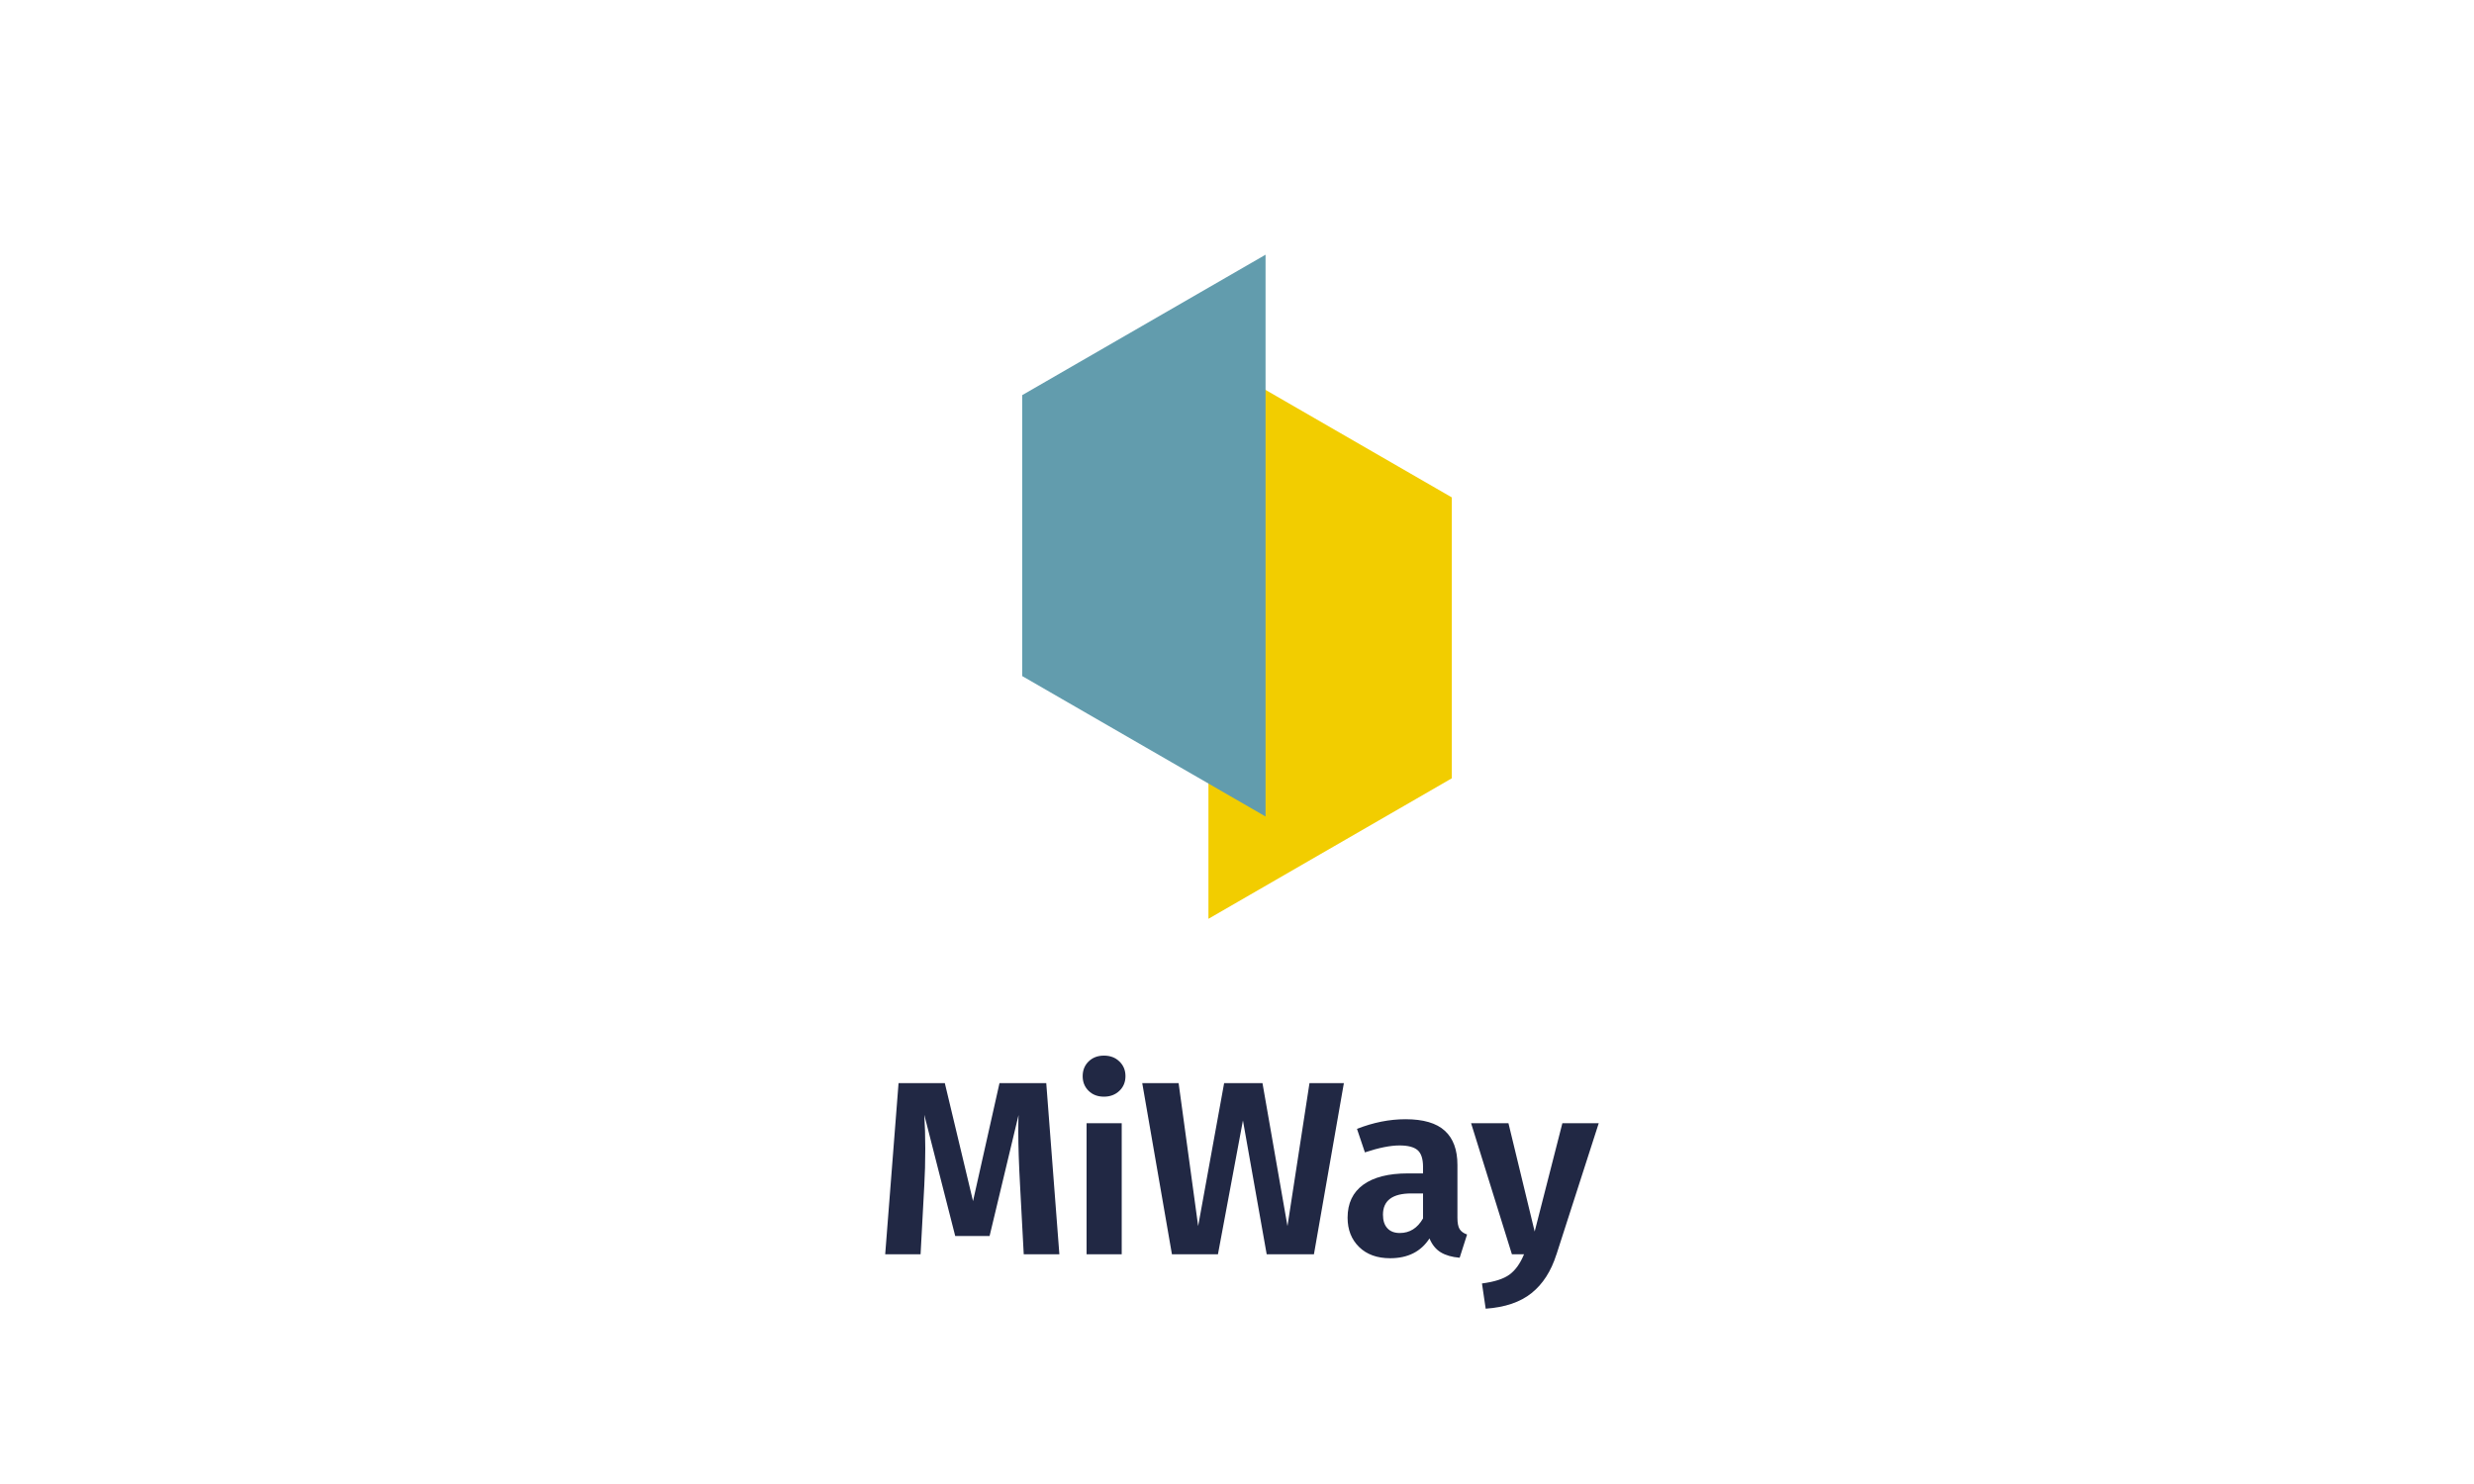
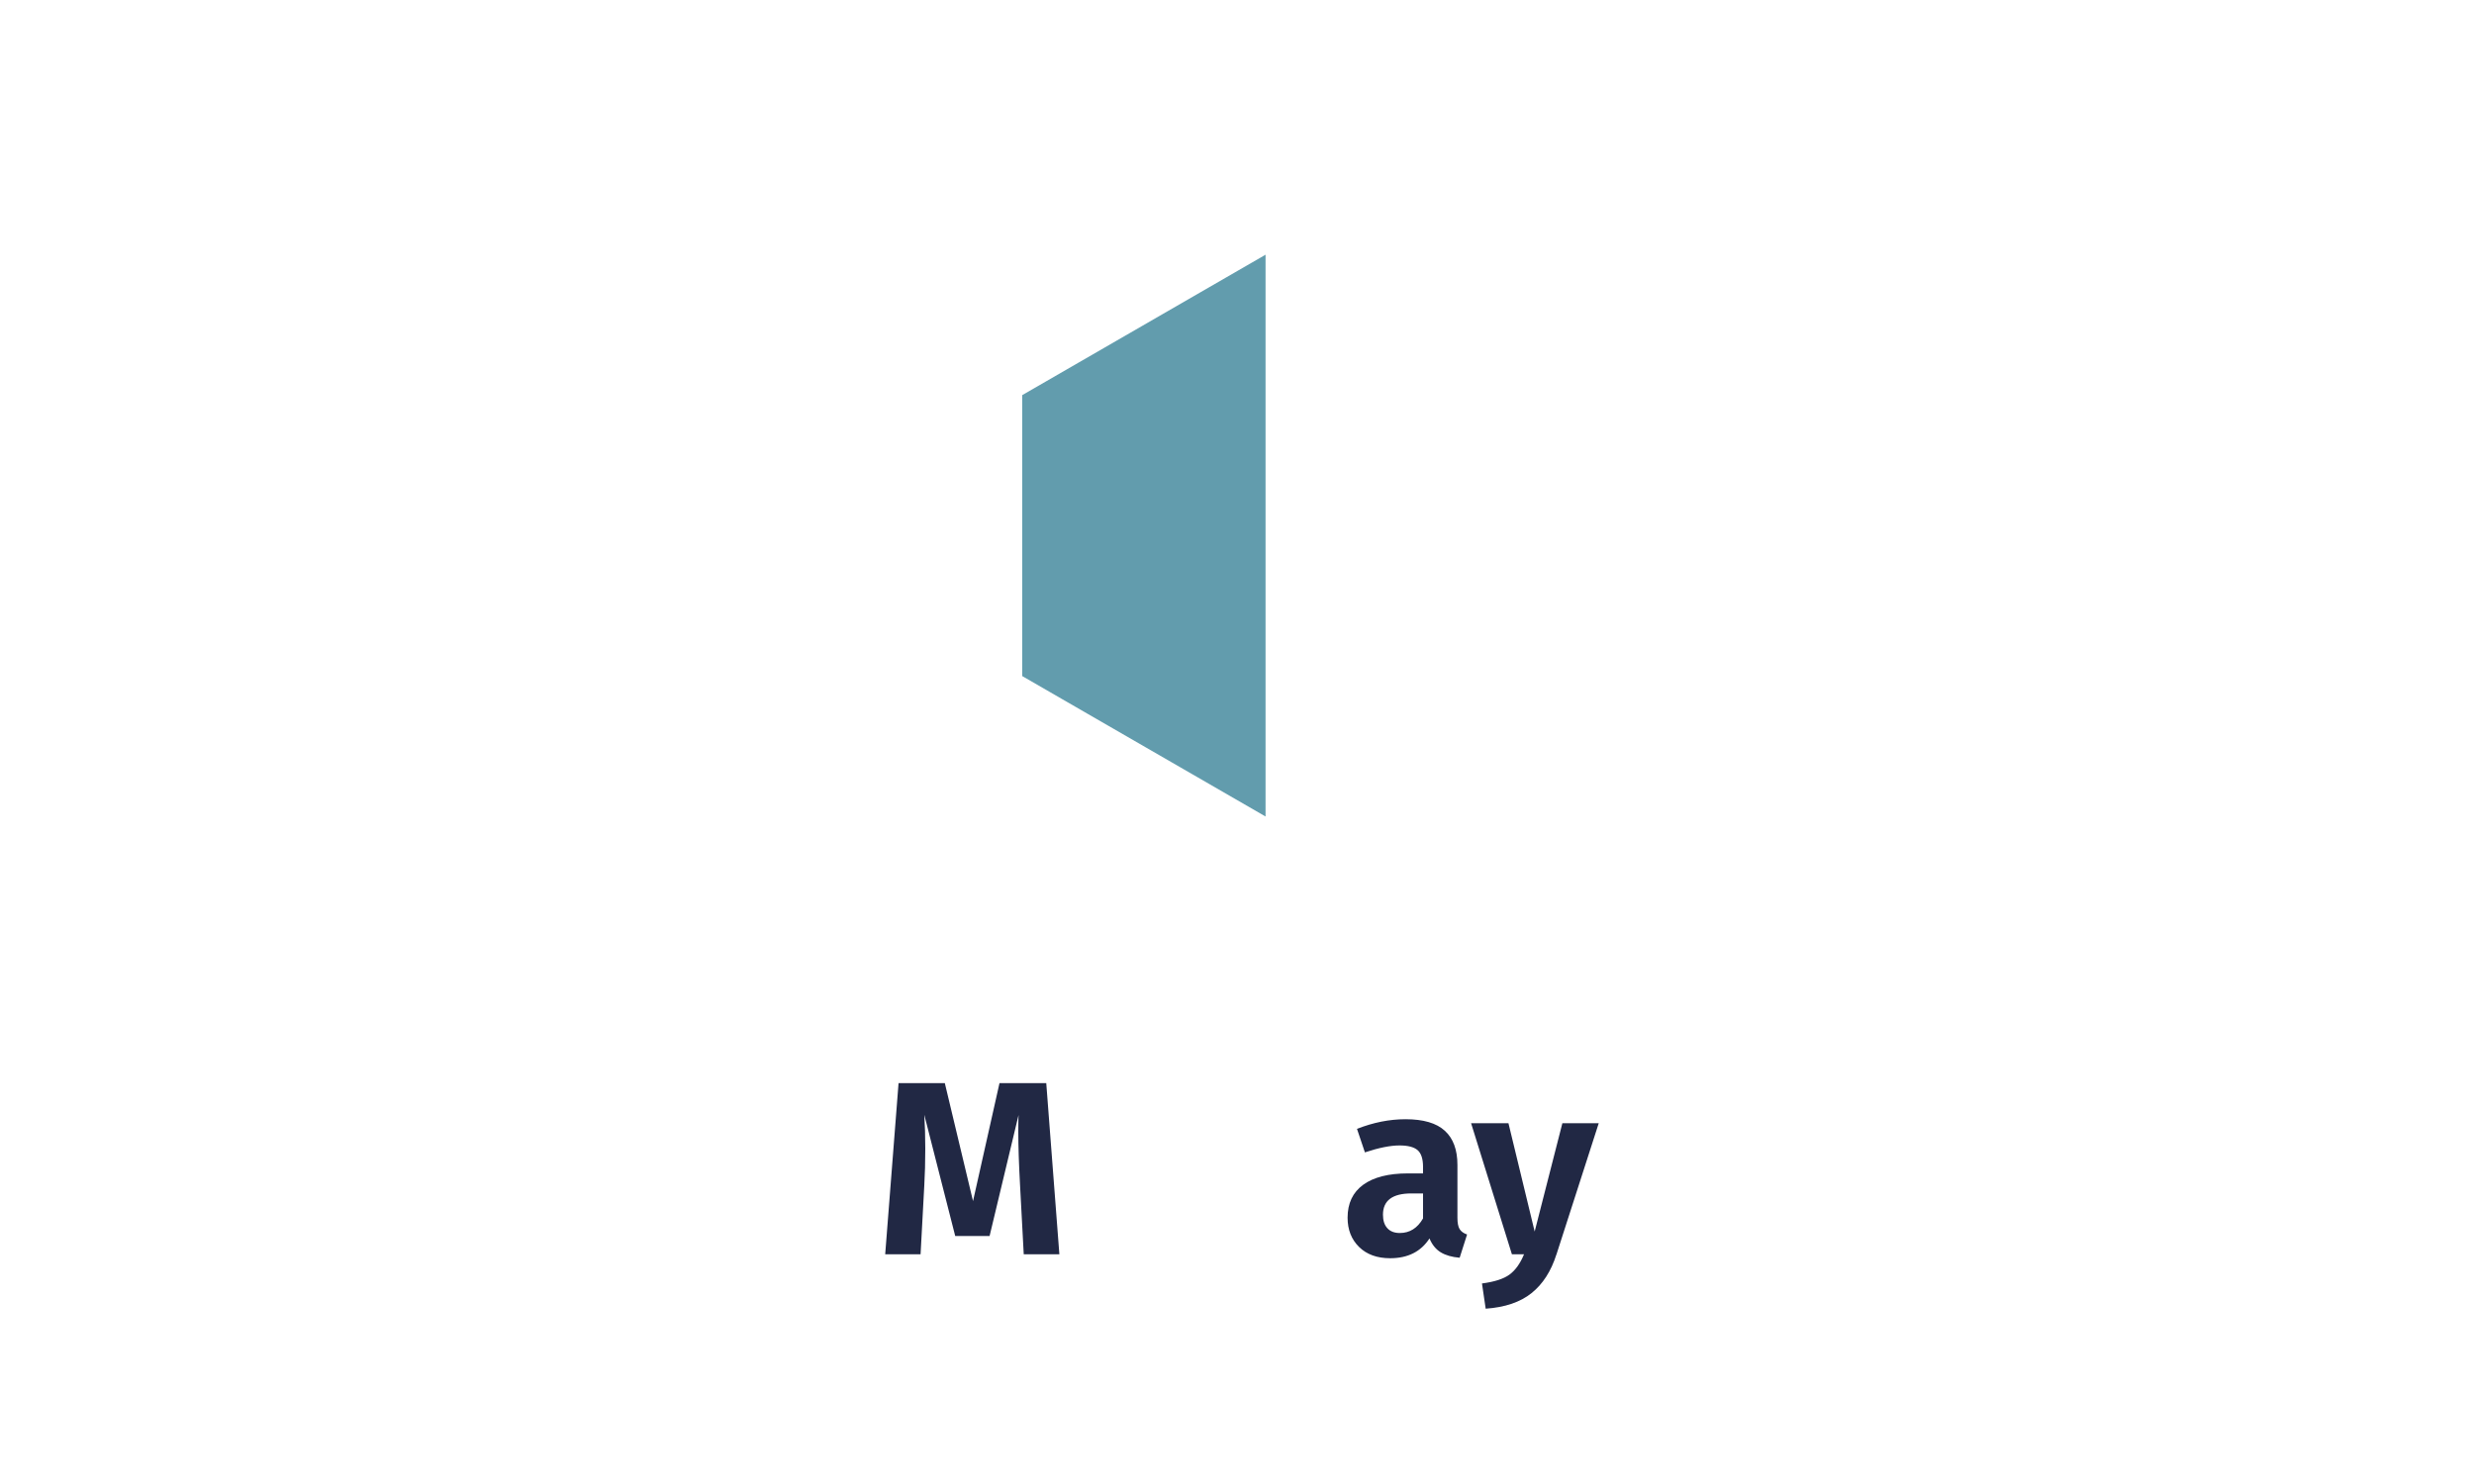
<svg xmlns="http://www.w3.org/2000/svg" viewBox="0 0 500 300">
  <defs>
    <style>
      .cls-1 {
        isolation: isolate;
      }

      .cls-2 {
        fill: #212844;
      }

      .cls-3 {
        fill: #629cad;
      }

      .cls-3, .cls-4 {
        mix-blend-mode: multiply;
      }

      .cls-4 {
        fill: #f2cd00;
      }
    </style>
  </defs>
  <g class="cls-1">
    <g id="Layer_1" data-name="Layer 1">
      <g>
        <path class="cls-2" d="M214.1,253.56h-7.2l-.75-14.05c-.23-4.2-.35-7.77-.35-10.7,0-1.57.02-2.7.05-3.4l-5.85,24.45h-6.95l-6.25-24.5c.13,2.03.2,4.32.2,6.85,0,2.7-.07,5.18-.2,7.45l-.75,13.9h-7.15l2.7-34.6h9.35l5.7,23.85,5.35-23.85h9.45l2.65,34.6Z" />
-         <path class="cls-2" d="M226.23,214.58c.82.78,1.23,1.77,1.23,2.97s-.41,2.19-1.23,2.97c-.82.78-1.86,1.18-3.12,1.18s-2.3-.39-3.1-1.18c-.8-.78-1.2-1.77-1.2-2.97s.4-2.19,1.2-2.97c.8-.78,1.83-1.18,3.1-1.18s2.31.39,3.12,1.18ZM226.7,227.06v26.5h-7.1v-26.5h7.1Z" />
-         <path class="cls-2" d="M271.6,218.96l-6.05,34.6h-9.55l-4.8-27.05-5.05,27.05h-9.3l-6-34.6h7.35l3.95,28.9,5.25-28.9h7.75l5.05,28.9,4.45-28.9h6.95Z" />
        <path class="cls-2" d="M295,248.48c.3.48.8.84,1.5,1.08l-1.5,4.7c-1.57-.13-2.84-.5-3.83-1.1-.98-.6-1.74-1.53-2.27-2.8-1.73,2.67-4.38,4-7.95,4-2.63,0-4.73-.76-6.27-2.27-1.55-1.52-2.33-3.49-2.33-5.93,0-2.9,1.05-5.12,3.15-6.65,2.1-1.53,5.12-2.3,9.05-2.3h3.05v-1.3c0-1.63-.37-2.77-1.1-3.4-.73-.63-1.95-.95-3.65-.95-1.87,0-4.2.47-7,1.4l-1.6-4.75c3.3-1.3,6.57-1.95,9.8-1.95,3.6,0,6.25.77,7.95,2.33,1.7,1.55,2.55,3.86,2.55,6.92v10.7c0,1.03.15,1.79.45,2.27ZM287.6,246.31v-5.05h-2.35c-3.83,0-5.75,1.43-5.75,4.3,0,1.17.29,2.08.88,2.72.58.65,1.42.98,2.52.98,2,0,3.57-.98,4.7-2.95Z" />
        <path class="cls-2" d="M314.55,253.61c-1.07,3.37-2.74,5.97-5.02,7.8-2.28,1.83-5.38,2.88-9.27,3.15l-.75-5.1c2.53-.33,4.39-.93,5.57-1.8,1.18-.87,2.16-2.23,2.93-4.1h-2.45l-8.25-26.5h7.55l5.3,21.9,5.6-21.9h7.35l-8.55,26.55Z" />
      </g>
      <g>
-         <polygon class="cls-4" points="244.23 185.74 293.41 157.34 293.41 100.55 244.23 72.16 244.23 185.74" />
        <polygon class="cls-3" points="255.77 51.49 206.59 79.88 206.59 136.67 255.77 165.06 255.77 51.49" />
      </g>
    </g>
  </g>
</svg>